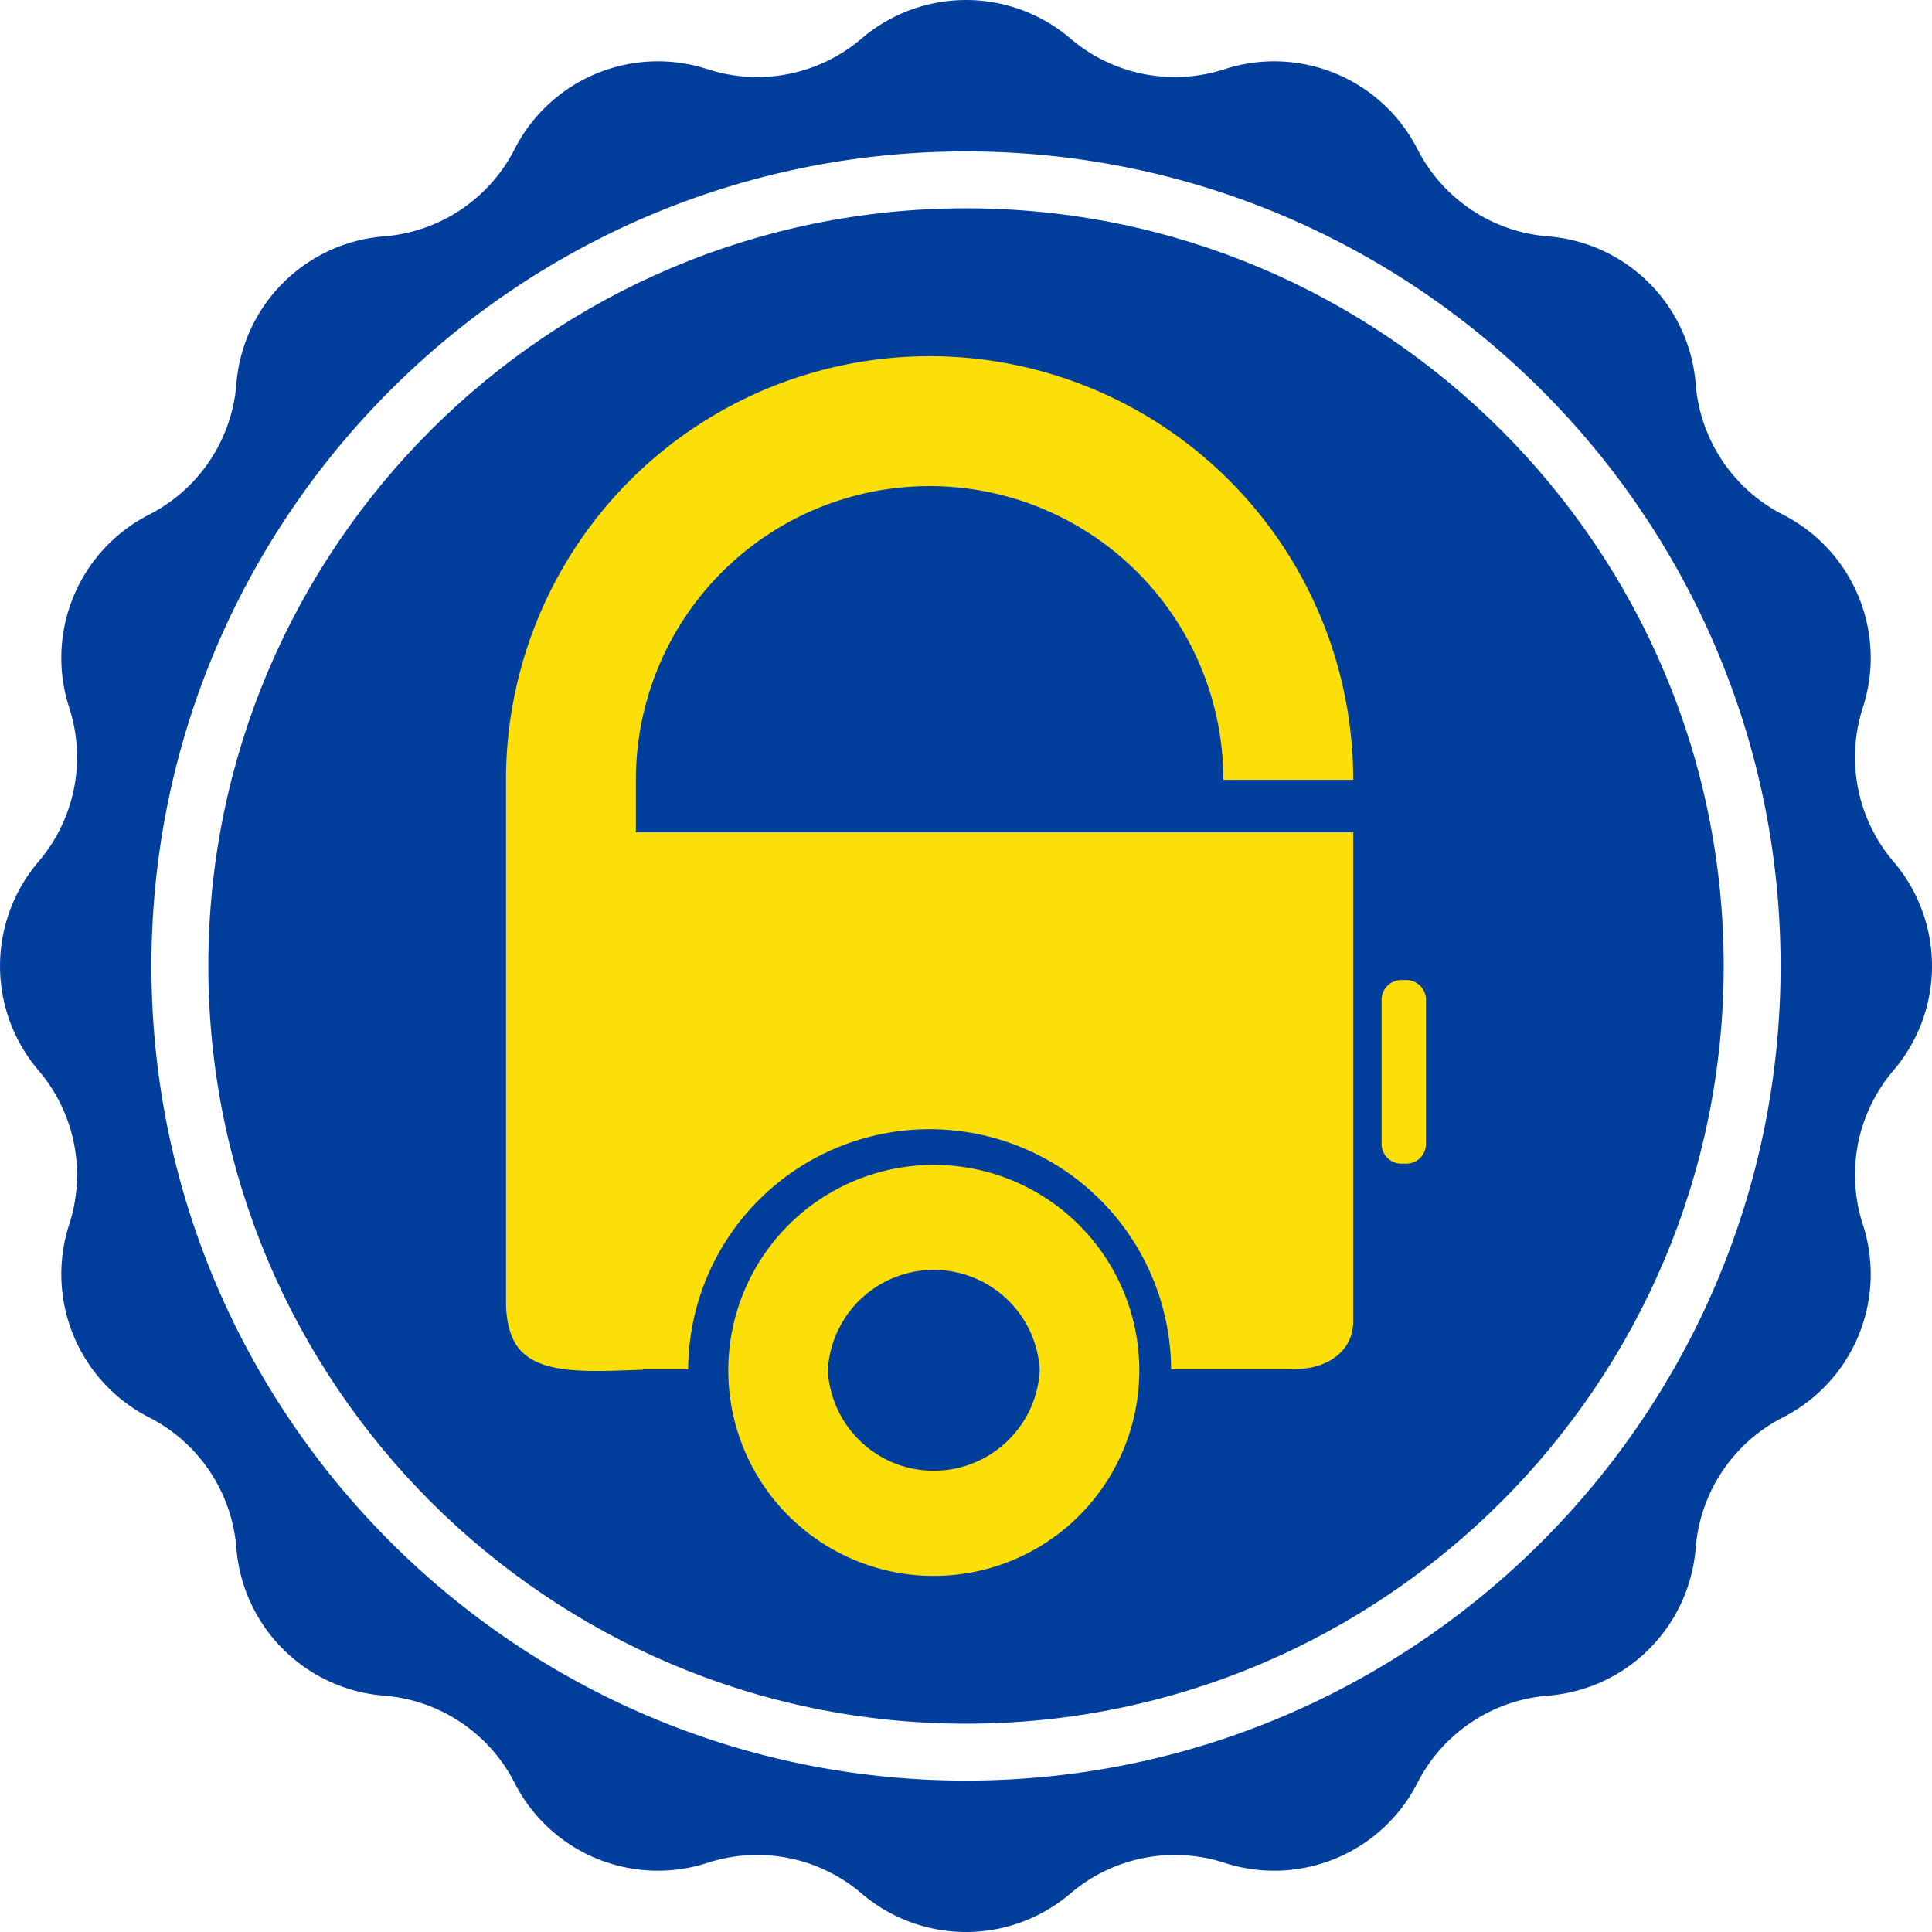
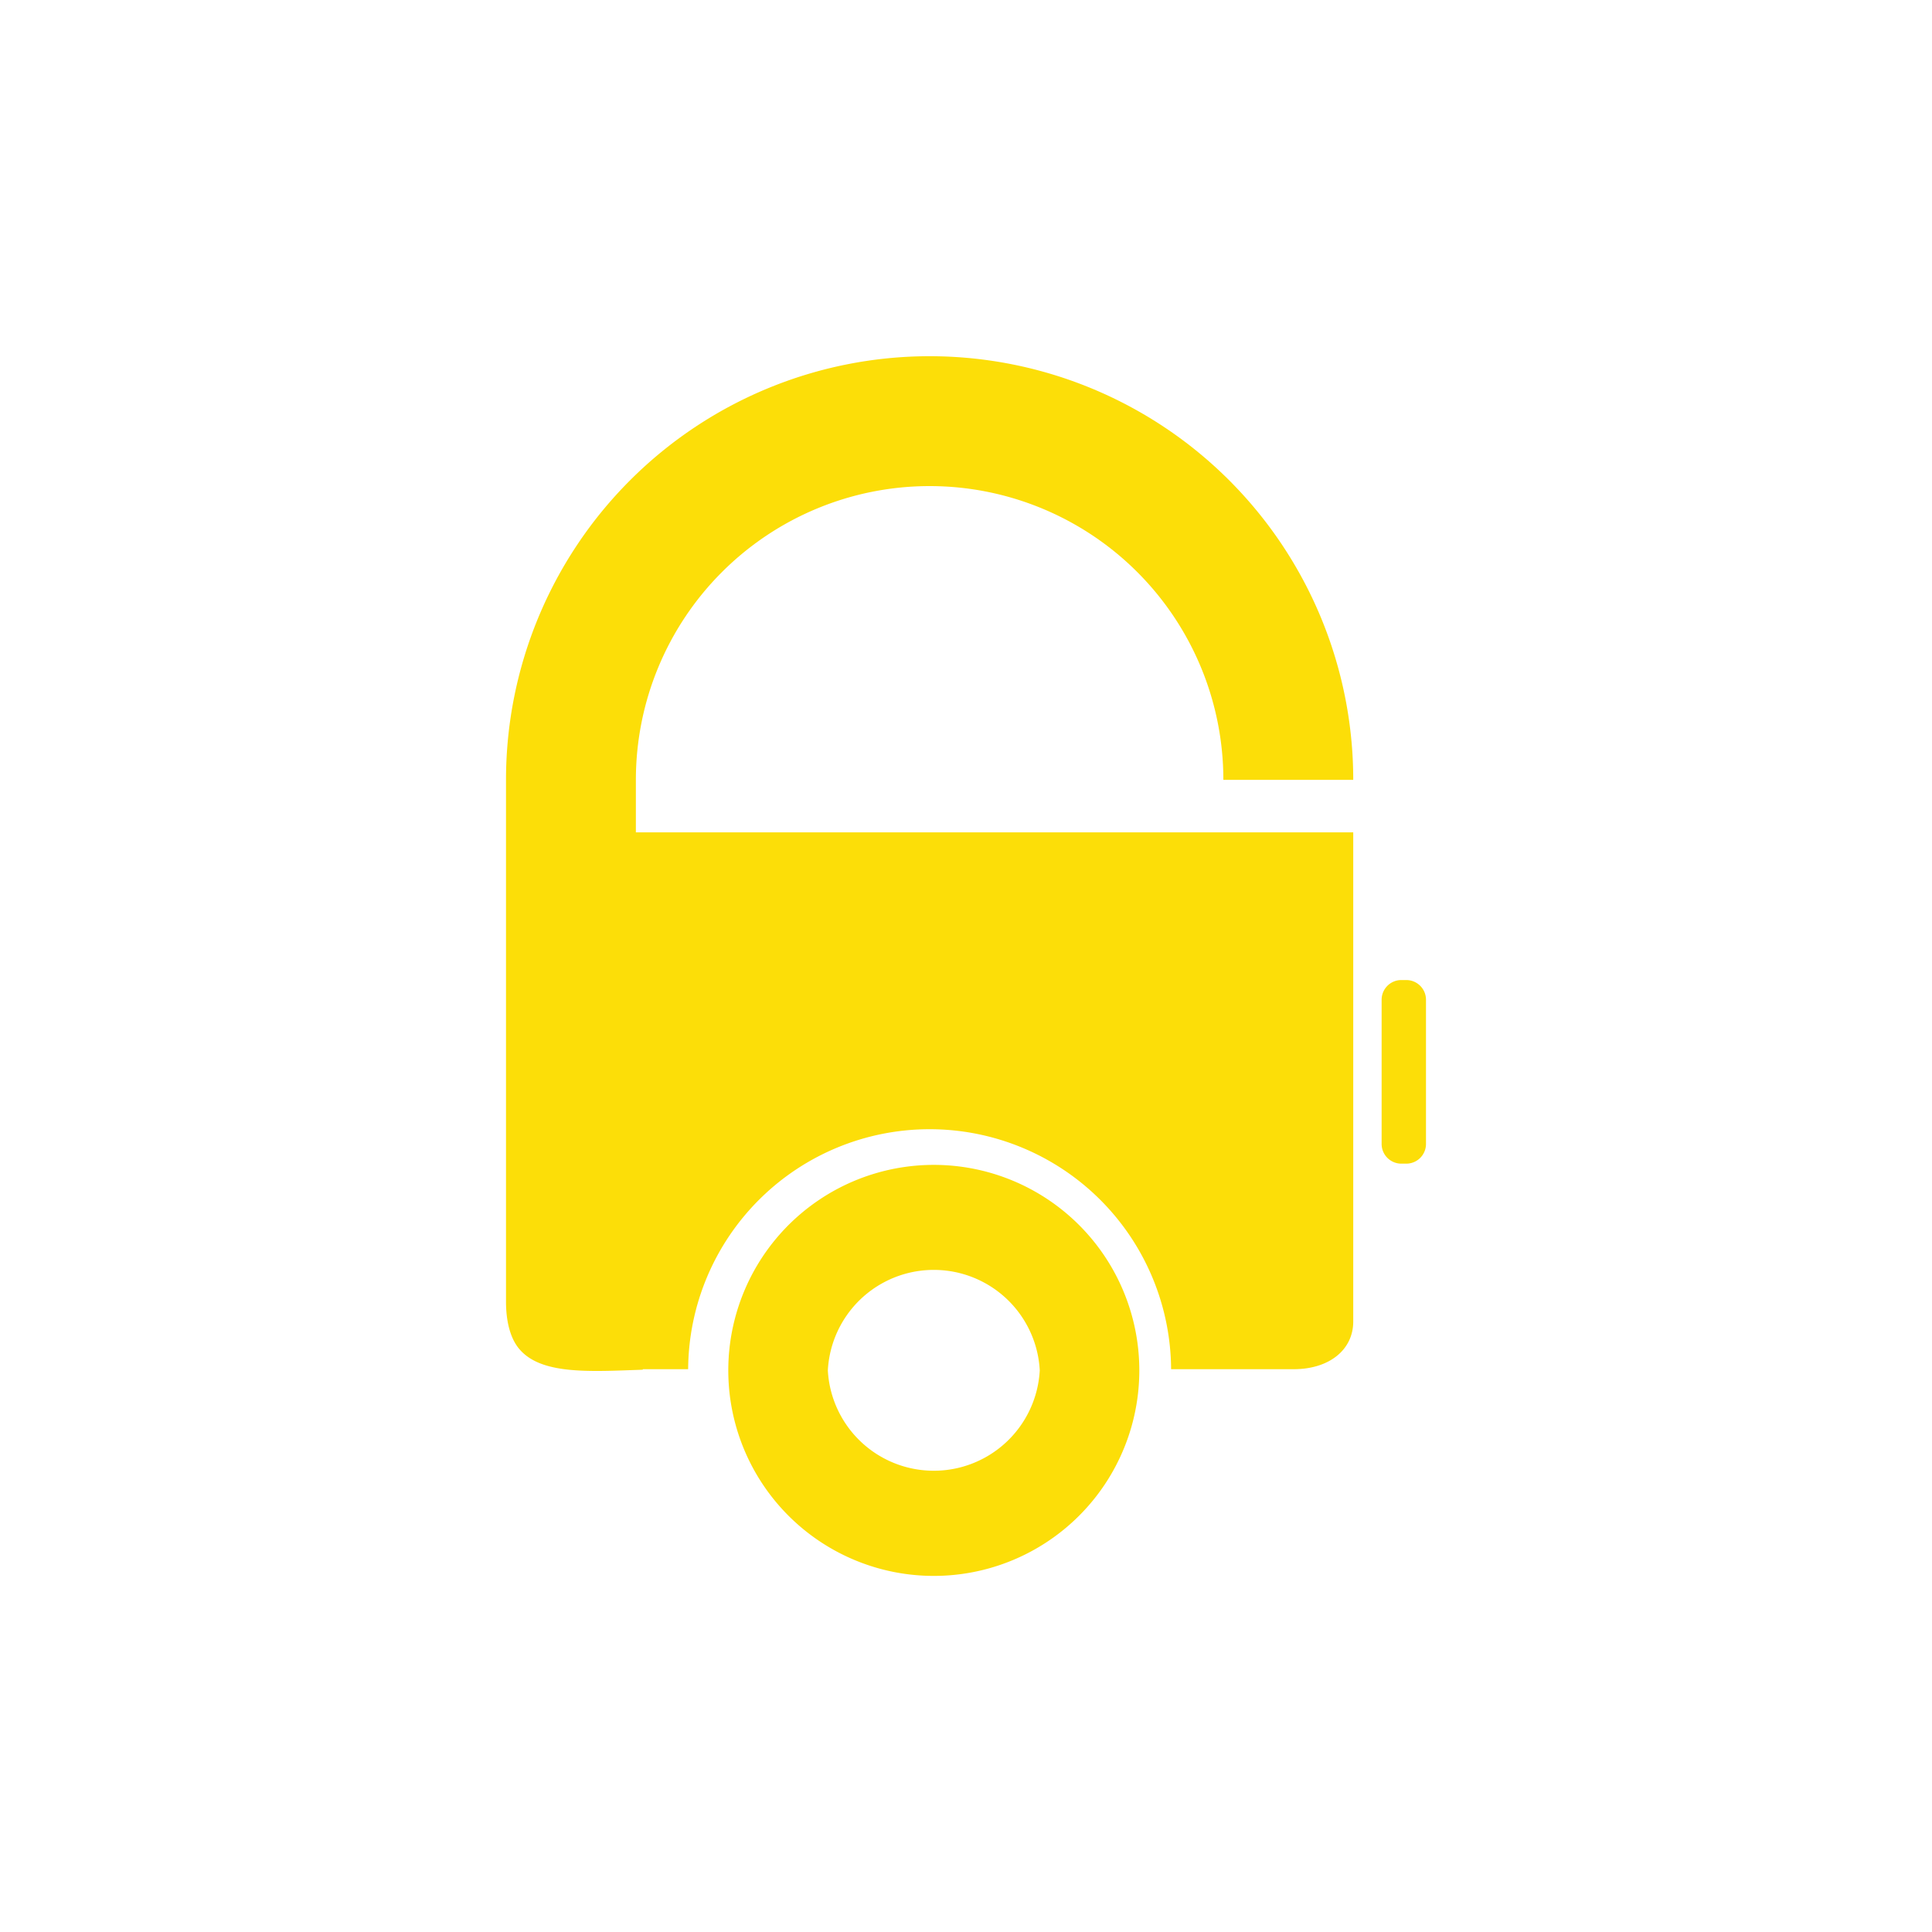
<svg xmlns="http://www.w3.org/2000/svg" width="825.399" height="825.399" viewBox="0 0 825.399 825.399">
  <defs>
    <clipPath id="clip-path">
-       <rect id="Retângulo_1010" data-name="Retângulo 1010" width="825.399" height="825.399" fill="#023f9c" />
-     </clipPath>
+       </clipPath>
  </defs>
  <g id="newsletter-avep" transform="translate(-39.8 -39.801)">
    <g id="Grupo_131" data-name="Grupo 131" transform="translate(39.8 39.801)" clip-path="url(#clip-path)">
-       <path id="Caminho_1308" data-name="Caminho 1308" d="M336.147,12.442c-178.492,0-323.7,145.211-323.7,323.7s145.211,323.711,323.7,323.711,323.7-145.219,323.7-323.711-145.211-323.7-323.7-323.7" transform="translate(76.556 76.55)" fill="#023f9c" />
-       <path id="Caminho_1309" data-name="Caminho 1309" d="M808.945,368.1a68.7,68.7,0,0,1-13.089-65.825,68.692,68.692,0,0,0-34.139-82.419,68.709,68.709,0,0,1-37.286-55.8,68.691,68.691,0,0,0-63.078-63.079,68.7,68.7,0,0,1-55.8-37.286,68.692,68.692,0,0,0-82.419-34.139,68.682,68.682,0,0,1-65.825-13.1,68.7,68.7,0,0,0-89.207,0,68.682,68.682,0,0,1-65.825,13.1,68.692,68.692,0,0,0-82.419,34.139,68.709,68.709,0,0,1-55.8,37.286,68.691,68.691,0,0,0-63.078,63.079,68.709,68.709,0,0,1-37.286,55.8,68.692,68.692,0,0,0-34.139,82.419,68.682,68.682,0,0,1-13.1,65.825,68.7,68.7,0,0,0,0,89.207,68.682,68.682,0,0,1,13.1,65.825,68.693,68.693,0,0,0,34.139,82.419,68.7,68.7,0,0,1,37.286,55.8,68.691,68.691,0,0,0,63.078,63.078,68.693,68.693,0,0,1,55.8,37.286,68.692,68.692,0,0,0,82.419,34.139A68.7,68.7,0,0,1,368.1,808.945a68.687,68.687,0,0,0,89.207,0,68.7,68.7,0,0,1,65.825-13.089,68.692,68.692,0,0,0,82.419-34.139,68.683,68.683,0,0,1,55.8-37.286,68.691,68.691,0,0,0,63.078-63.078,68.7,68.7,0,0,1,37.286-55.8,68.693,68.693,0,0,0,34.139-82.419A68.7,68.7,0,0,1,808.945,457.3a68.686,68.686,0,0,0,0-89.207M412.7,760.709C220.8,760.709,64.692,604.6,64.692,412.7S220.8,64.692,412.7,64.692,760.708,220.8,760.708,412.7,604.589,760.709,412.7,760.709" transform="translate(0.003 0.003)" fill="#023f9c" />
-     </g>
+       </g>
    <g id="g420" transform="translate(630.063 458.503)">
      <path id="path422" d="M4.507,0H6.675A8.421,8.421,0,0,1,15.07,8.4V70.047a8.418,8.418,0,0,1-8.395,8.392H4.507a8.416,8.416,0,0,1-8.395-8.392V8.4A8.419,8.419,0,0,1,4.507,0" transform="translate(3.888)" fill="#fcde08" fill-rule="evenodd" />
    </g>
    <g id="g424" transform="translate(255.979 191.987)">
      <path id="path426" d="M0,207.282V2.162a180.98,180.98,0,0,1,361.96,0v0H306.472a125.493,125.493,0,1,0-250.987,0V24.6H361.96V233.56c0,12.21-10.361,20.34-25.283,20.391q-7.721.026-15.466,0H284.146a103.168,103.168,0,0,0-206.332,0H58.43l0,.222c-23.023.809-43.768,2.24-52.989-9.132C1.673,240.4,0,233.126,0,225.111Z" transform="translate(0 178.816)" fill="#fcde08" fill-rule="evenodd" />
    </g>
    <g id="g428" transform="translate(350.936 537.467)">
      <path id="path430" d="M94.278,47.122a87.8,87.8,0,1,1-87.8-87.772,87.806,87.806,0,0,1,87.8,87.772m-133.072,0a45.335,45.335,0,0,0,90.539,0,45.333,45.333,0,0,0-90.536,0Z" transform="translate(81.33 40.651)" fill="#fcde08" fill-rule="evenodd" />
    </g>
  </g>
</svg>